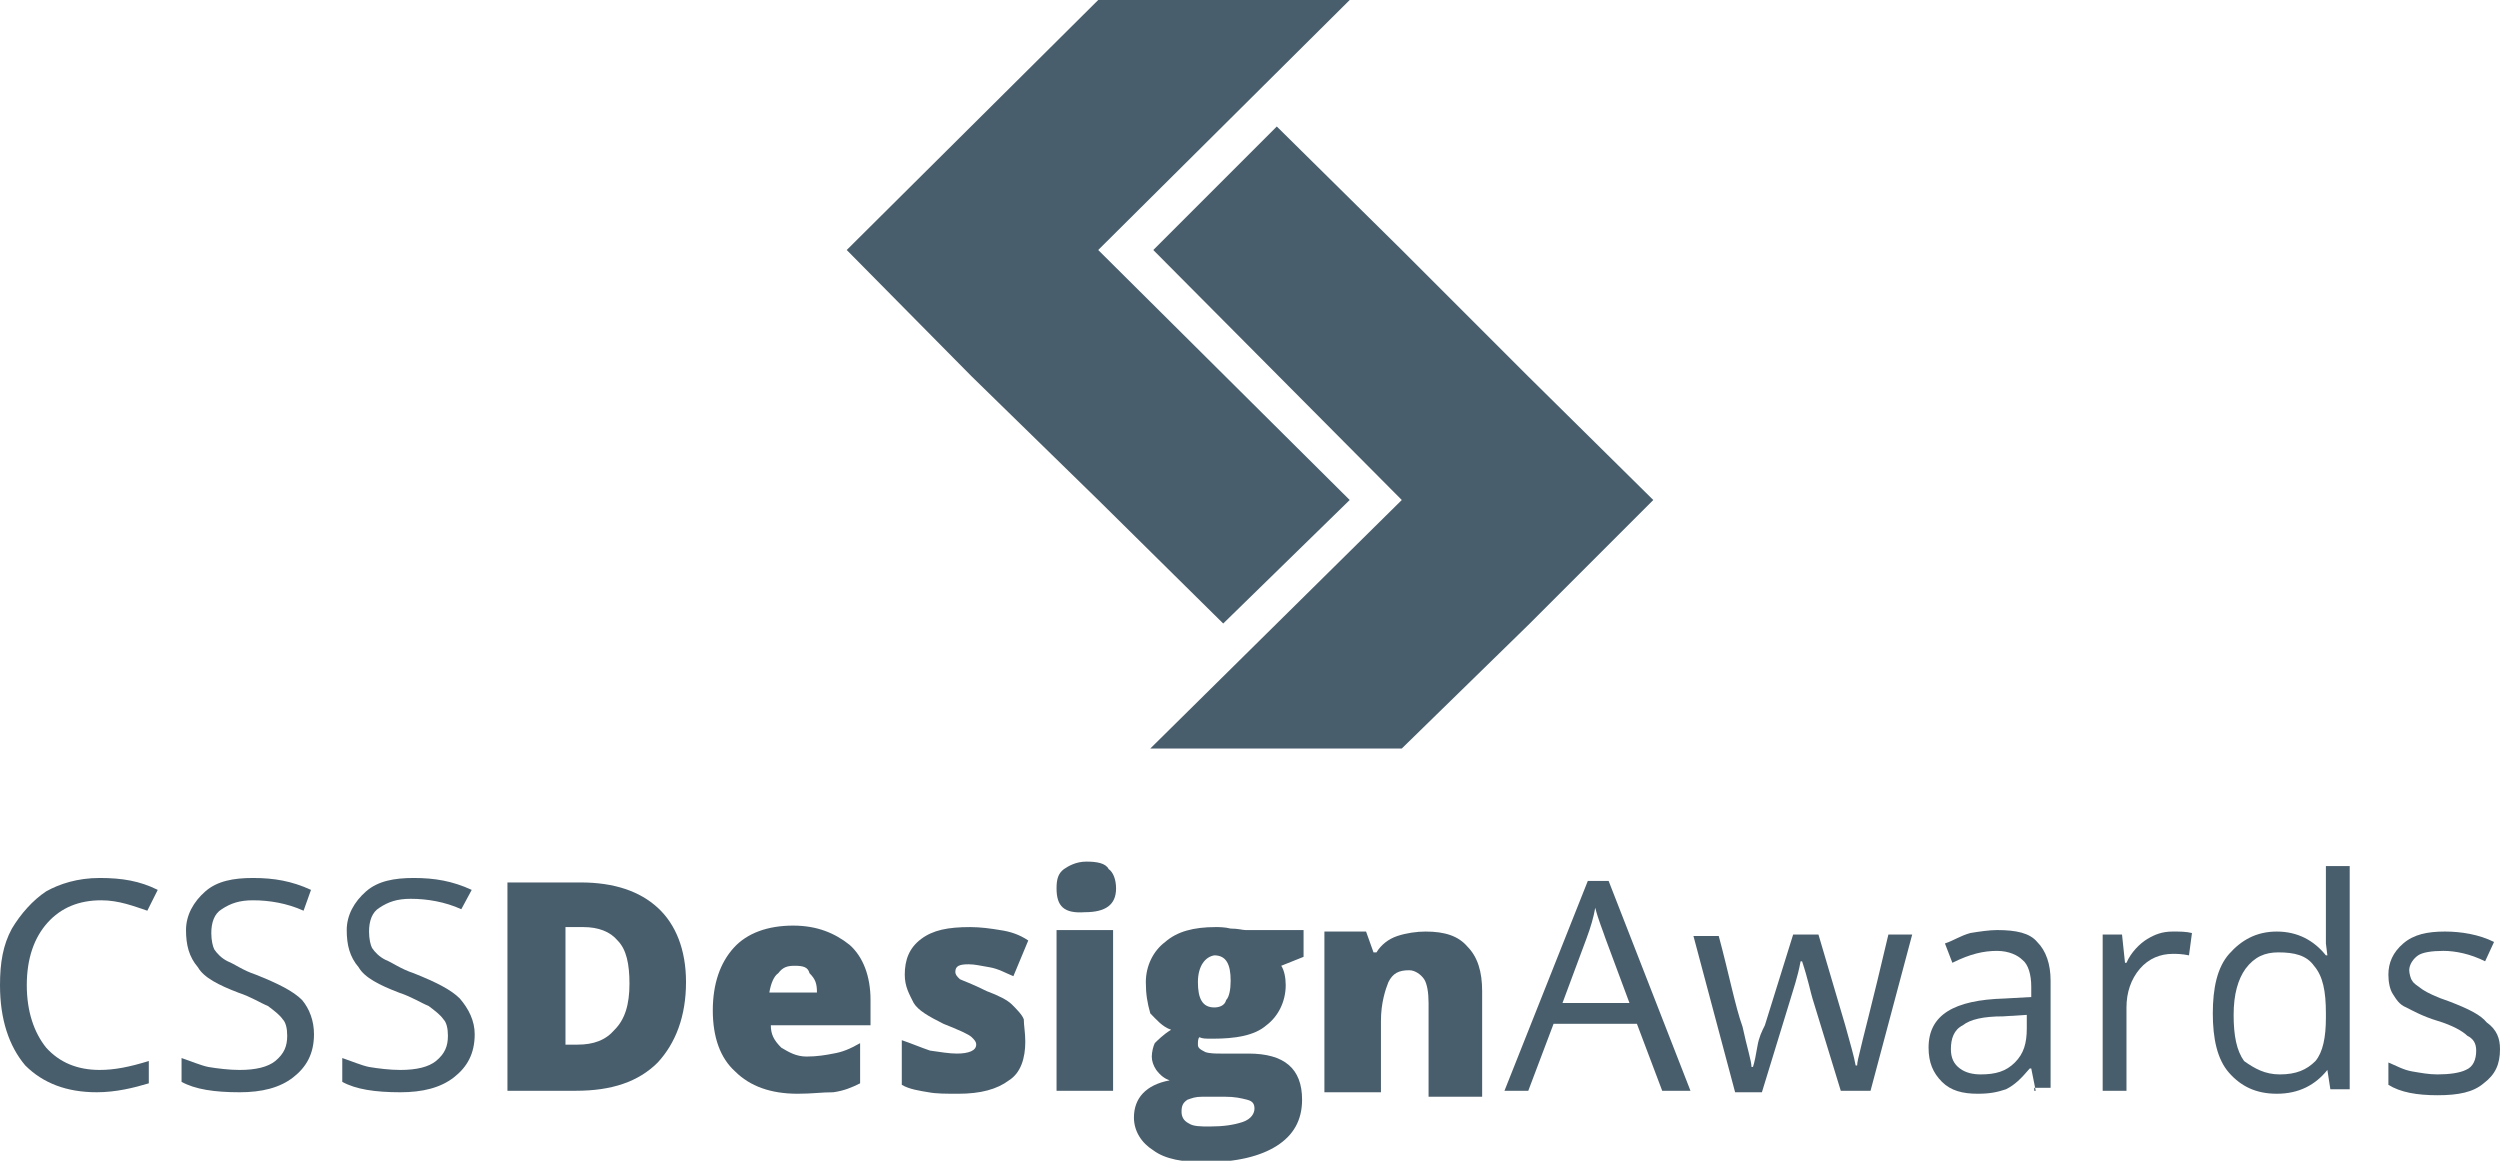
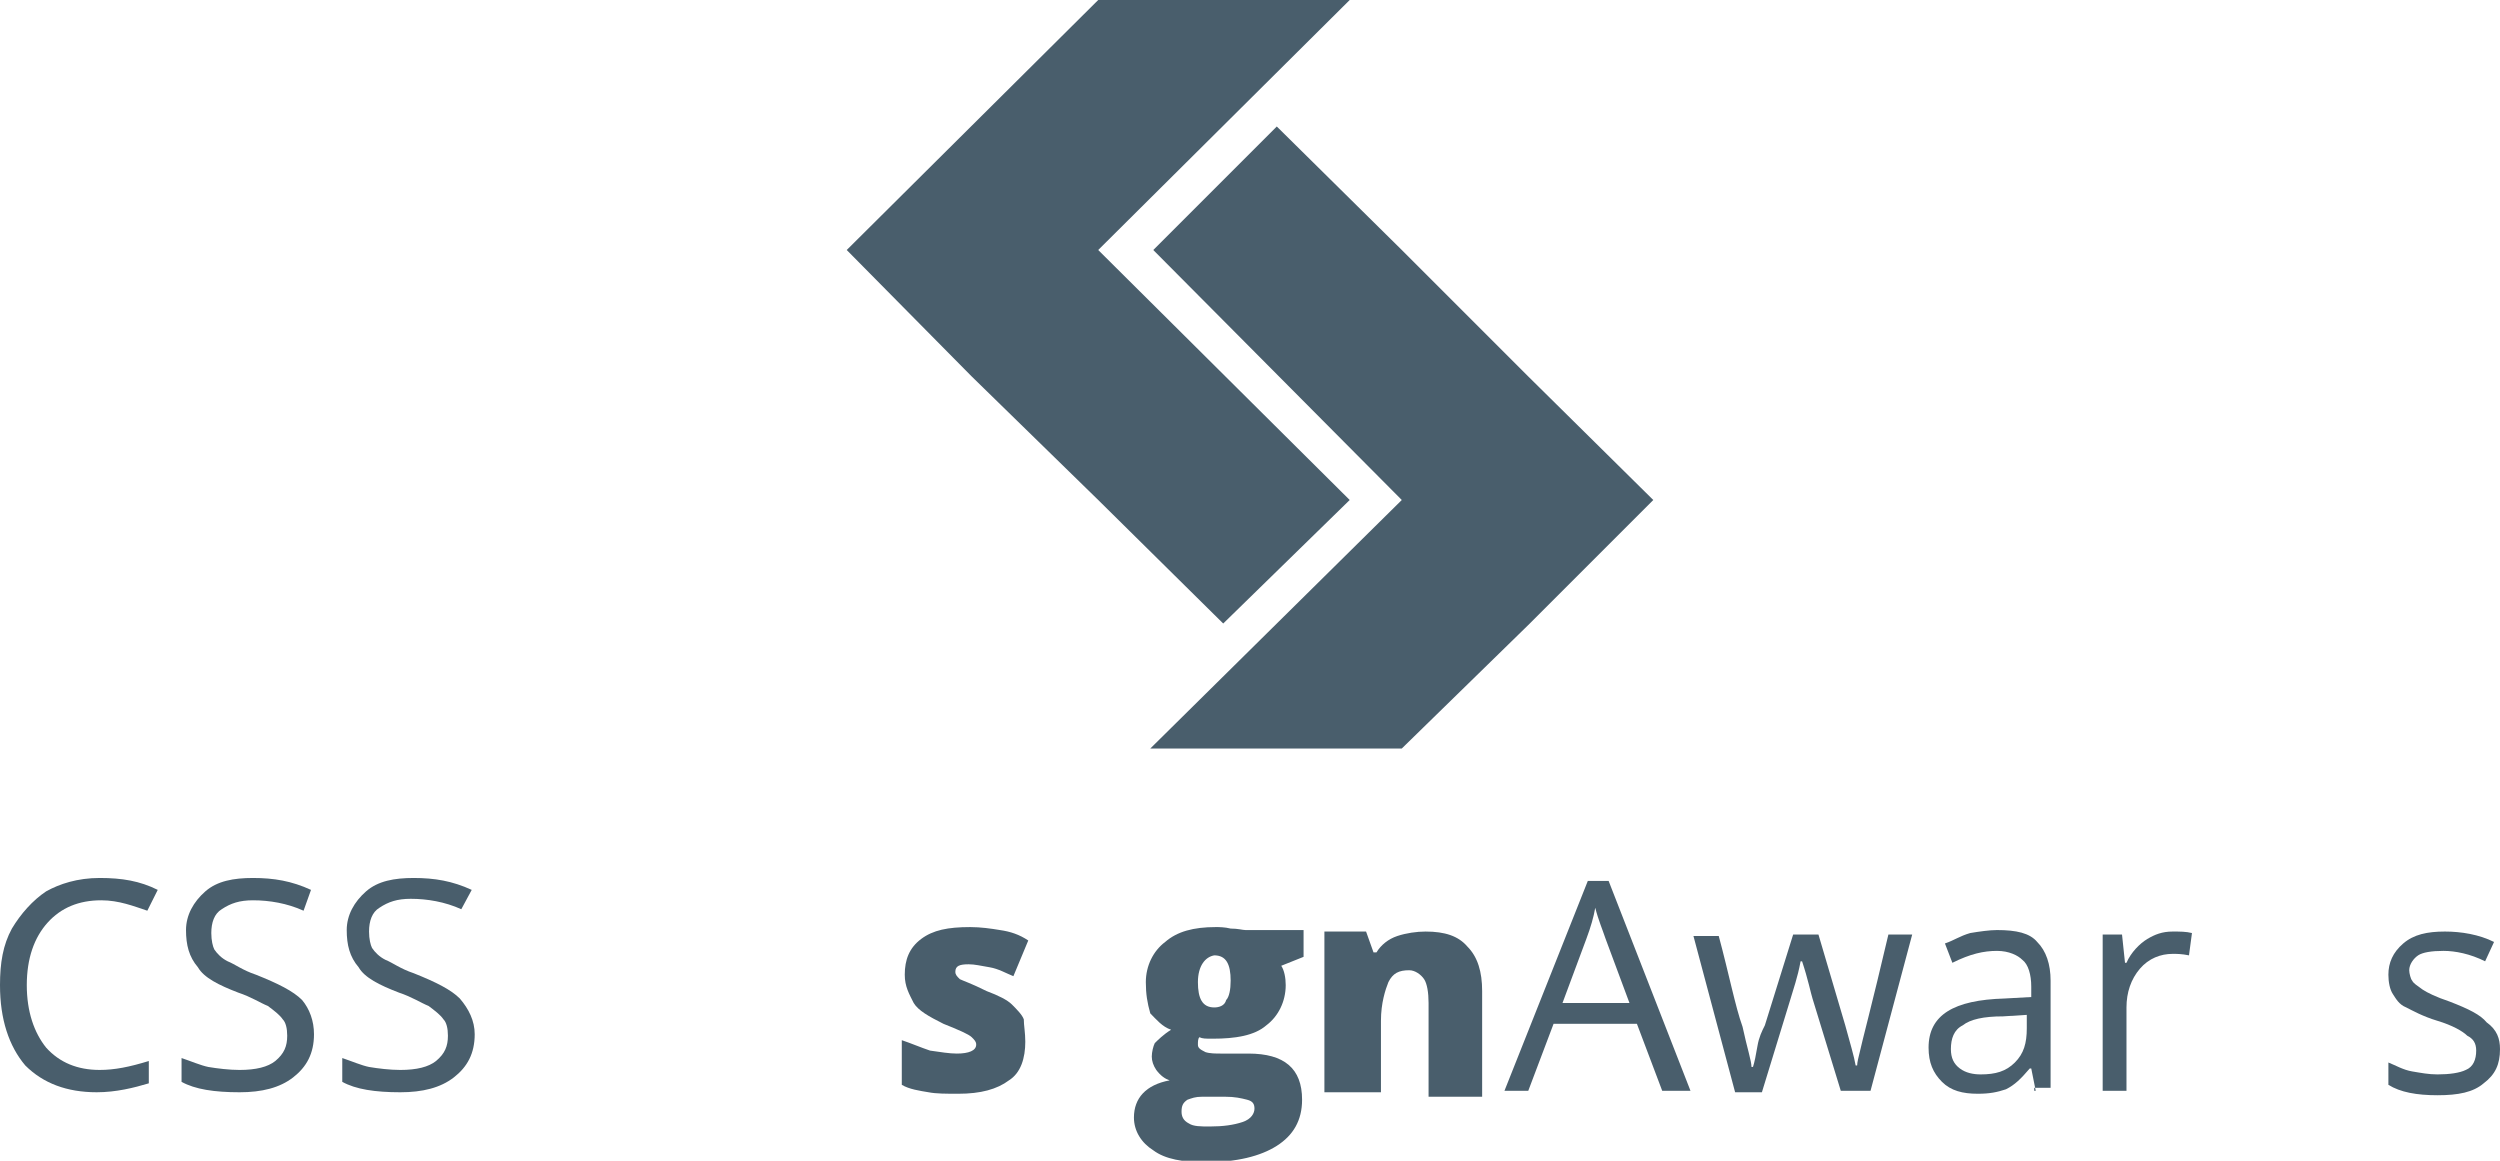
<svg xmlns="http://www.w3.org/2000/svg" enable-background="new 0 0 168 78" height="78" viewBox="0 0 168 78" width="168">
  <clipPath id="a">
    <path d="m0 0h168v78h-168z" />
  </clipPath>
  <g fill="#495e6c">
    <path d="m73.8 0-16.9 16.8 8.4 8.5 8.5 8.3 8.4 8.3 8.5-8.3-16.9-16.8 16.9-16.8z" />
    <path d="m102.7 25.3-8.5-8.5-8.4-8.3-8.3 8.3 16.7 16.8-16.9 16.7h16.9l8.5-8.3 8.4-8.4z" />
    <path clip-path="url(#a)" d="m6.8 60.5c-1.5 0-2.7.5-3.6 1.5s-1.4 2.4-1.4 4.2.5 3.2 1.3 4.2c.9 1 2.1 1.5 3.6 1.5 1 0 2-.2 3.3-.6v1.5c-1 .3-2.2.6-3.5.6-2 0-3.6-.6-4.8-1.8-1.1-1.3-1.7-3.1-1.7-5.4 0-1.5.2-2.7.8-3.8.6-1 1.4-1.9 2.3-2.5.9-.5 2.1-.9 3.6-.9s2.7.2 3.9.8l-.7 1.4c-.9-.3-1.9-.7-3.1-.7" />
    <path clip-path="url(#a)" d="m21.1 69.5c0 1.3-.5 2.2-1.4 2.9s-2.1 1-3.6 1c-1.7 0-3-.2-3.9-.7v-1.6c.6.2 1.3.5 1.8.6.6.1 1.4.2 2.1.2 1.1 0 1.9-.2 2.4-.6.6-.5.8-1 .8-1.7 0-.5-.1-.9-.3-1.1-.2-.3-.6-.6-1-.9-.5-.2-1.1-.6-2-.9-1.3-.5-2.3-1-2.7-1.7-.6-.7-.8-1.5-.8-2.5s.5-1.9 1.3-2.6 1.9-.9 3.2-.9c1.4 0 2.6.2 3.9.8l-.5 1.4c-1.1-.5-2.3-.7-3.4-.7-.9 0-1.5.2-2.1.6-.5.3-.7.9-.7 1.6 0 .5.1.9.2 1.1.2.3.5.6.9.8.5.2 1 .6 1.9.9 1.5.6 2.5 1.1 3.1 1.7.5.6.8 1.4.8 2.3" />
    <path clip-path="url(#a)" d="m31.9 69.5c0 1.3-.5 2.2-1.4 2.9s-2.1 1-3.6 1c-1.7 0-3-.2-3.9-.7v-1.6c.6.2 1.3.5 1.8.6.6.1 1.4.2 2.1.2 1.1 0 1.9-.2 2.4-.6.6-.5.8-1 .8-1.7 0-.5-.1-.9-.3-1.1-.2-.3-.6-.6-1-.9-.5-.2-1.1-.6-2-.9-1.3-.5-2.3-1-2.7-1.7-.6-.7-.8-1.5-.8-2.5s.5-1.9 1.3-2.6 1.9-.9 3.2-.9c1.4 0 2.6.2 3.9.8l-.7 1.3c-1.1-.5-2.3-.7-3.4-.7-.9 0-1.5.2-2.1.6-.5.3-.7.9-.7 1.6 0 .5.1.9.2 1.1.2.3.5.6.9.8.5.2 1 .6 1.9.9 1.5.6 2.5 1.1 3.1 1.7.6.7 1 1.5 1 2.4" />
-     <path clip-path="url(#a)" d="m46.1 66c0 2.3-.7 4.1-1.9 5.4-1.3 1.3-3.1 1.9-5.5 1.9h-4.6v-14h4.9c2.3 0 4 .6 5.2 1.7s1.9 2.8 1.9 5m-3.8.1c0-1.3-.2-2.3-.8-2.9-.5-.6-1.3-.9-2.3-.9h-1.2v7.9h.8c1.1 0 1.9-.3 2.5-1 .7-.7 1-1.7 1-3.1" />
-     <path clip-path="url(#a)" d="m53.6 73.5c-1.8 0-3.2-.5-4.2-1.5-1-.9-1.5-2.3-1.5-4.1s.5-3.2 1.4-4.2 2.3-1.5 4-1.5c1.6 0 2.8.5 3.8 1.3.9.8 1.4 2.1 1.4 3.7v1.7h-6.7c0 .6.2 1 .7 1.5.5.3 1 .6 1.7.6s1.3-.1 1.8-.2c.6-.1 1.1-.3 1.8-.7v2.7c-.6.3-1.1.5-1.8.6-.8 0-1.4.1-2.4.1m-.2-8.6c-.5 0-.8.1-1.1.5-.3.2-.5.7-.6 1.3h3.2c0-.6-.1-.9-.5-1.3-.1-.4-.4-.5-1-.5" />
    <path clip-path="url(#a)" d="m68.9 70c0 1.1-.3 2.1-1.1 2.6-.8.6-1.9.9-3.4.9-.8 0-1.5 0-2-.1-.6-.1-1.3-.2-1.8-.5v-3c.6.2 1.3.5 1.9.7.7.1 1.3.2 1.8.2.8 0 1.3-.2 1.3-.6 0-.2-.1-.3-.3-.5s-.9-.5-1.9-.9c-1-.5-1.7-.9-2-1.4-.3-.6-.6-1.1-.6-1.9 0-1 .3-1.8 1.1-2.4s1.8-.8 3.3-.8c.7 0 1.4.1 2 .2.7.1 1.3.3 1.9.7l-1 2.4c-.5-.2-1-.5-1.6-.6s-1-.2-1.4-.2c-.6 0-.9.1-.9.5 0 .2.1.3.3.5.2.1.8.3 1.8.8.8.3 1.4.6 1.7.9s.7.7.8 1c0 .4.1.9.1 1.5" />
-     <path clip-path="url(#a)" d="m71 59.7c0-.6.1-1 .5-1.3.3-.2.8-.5 1.5-.5s1.3.1 1.5.5c.3.2.5.7.5 1.3 0 1.1-.7 1.6-2.1 1.6-1.4.1-1.9-.4-1.9-1.6m3.7 13.6h-3.7v-10.8h3.8v10.8z" />
    <path clip-path="url(#a)" d="m87.6 62.5v1.8l-1.5.6c.2.3.3.8.3 1.3 0 1.1-.5 2.1-1.3 2.7-.8.7-2.1.9-3.6.9-.5 0-.7 0-.9-.1-.1.1-.1.3-.1.5s.1.3.5.5c.3.1.7.1 1.1.1h1.8c2.4 0 3.6 1 3.6 3.1 0 1.4-.6 2.4-1.7 3.1s-2.7 1.1-4.8 1.1c-1.5 0-2.7-.2-3.5-.8-.8-.5-1.3-1.3-1.3-2.2 0-1.3.8-2.2 2.4-2.5-.3-.1-.6-.3-.9-.7-.2-.3-.3-.6-.3-.9s.1-.7.2-.9c.2-.2.6-.6 1.1-.9-.6-.2-1-.7-1.4-1.1-.2-.7-.3-1.3-.3-2.1 0-1.1.5-2.1 1.3-2.7.8-.7 1.9-1 3.4-1 .2 0 .6 0 1 .1.5 0 .8.1 1 .1zm-8.2 12.2c0 .3.1.6.5.8.3.2.8.2 1.4.2.9 0 1.6-.1 2.2-.3s.8-.6.8-.9-.1-.5-.5-.6-.8-.2-1.5-.2h-1.5c-.5 0-.7.1-1 .2-.3.2-.4.4-.4.8m1.1-8.7c0 1.1.3 1.7 1.1 1.7.3 0 .7-.1.8-.5.2-.2.3-.7.3-1.3 0-1.1-.3-1.7-1.1-1.7-.6.1-1.1.7-1.1 1.8" />
    <path clip-path="url(#a)" d="m96 73.3v-5.9c0-.7-.1-1.3-.3-1.6s-.6-.6-1-.6c-.7 0-1.1.2-1.4.8-.2.5-.5 1.4-.5 2.6v4.8h-3.8v-10.8h2.8l.5 1.4h.2c.3-.5.8-.9 1.4-1.1s1.3-.3 1.9-.3c1.3 0 2.2.3 2.8 1 .7.7 1 1.7 1 3v7.1h-3.6z" />
    <path clip-path="url(#a)" d="m111.7 73.3-1.7-4.5h-5.6l-1.7 4.5h-1.6l5.6-14.1h1.4l5.5 14.1zm-2.2-5.9-1.6-4.3c-.2-.6-.5-1.3-.7-2.1-.1.6-.3 1.3-.6 2.1l-1.6 4.3z" />
    <path clip-path="url(#a)" d="m123.7 73.3-1.9-6.2c-.1-.3-.3-1.3-.7-2.5h-.1c-.2 1.1-.5 1.9-.7 2.6l-1.9 6.2h-1.8l-2.8-10.5h1.7c.7 2.6 1.1 4.7 1.6 6.1.3 1.4.6 2.3.6 2.7h.1c.1-.3.2-.8.3-1.4s.3-1 .5-1.4l1.9-6.1h1.7l1.8 6.1c.3 1.1.6 2.1.7 2.7h.1c0-.2.1-.6.2-1 .1-.5.8-3.1 1.9-7.8h1.6l-2.8 10.5h-1.9z" />
    <path clip-path="url(#a)" d="m136.8 73.3-.3-1.5h-.1c-.6.7-1 1.1-1.6 1.4-.6.2-1.1.3-1.9.3-1 0-1.8-.2-2.4-.8s-.9-1.3-.9-2.3c0-2.2 1.7-3.2 5.1-3.3l1.8-.1v-.7c0-.8-.2-1.5-.6-1.8-.3-.3-.9-.6-1.7-.6-.9 0-1.8.2-3 .8l-.5-1.3c.6-.2 1-.5 1.7-.7.6-.1 1.3-.2 1.8-.2 1.3 0 2.2.2 2.7.8.6.6.9 1.5.9 2.6v7.2h-1.1v.2zm-3.7-1.1c1 0 1.7-.2 2.3-.8s.8-1.3.8-2.3v-.9l-1.6.1c-1.3 0-2.2.2-2.7.6-.6.3-.8.9-.8 1.6 0 .6.2 1 .6 1.3s.9.4 1.4.4" />
    <path clip-path="url(#a)" d="m146 62.6c.5 0 .9 0 1.3.1l-.2 1.5c-.5-.1-.8-.1-1.1-.1-.8 0-1.6.3-2.2 1s-.9 1.6-.9 2.6v5.6h-1.6v-10.5h1.3l.2 1.9h.1c.3-.7.9-1.3 1.4-1.6s1-.5 1.7-.5" />
-     <path clip-path="url(#a)" d="m156.4 71.9c-.8 1-1.9 1.6-3.4 1.6-1.4 0-2.4-.5-3.2-1.4s-1.1-2.3-1.1-4 .3-3.1 1.1-4 1.8-1.5 3.2-1.5 2.5.6 3.3 1.6h.1l-.1-.8v-.7-4.5h1.6v15h-1.3zm-3.2.3c1.1 0 1.8-.3 2.4-.9.5-.6.7-1.6.7-2.9v-.3c0-1.5-.2-2.5-.8-3.2-.5-.7-1.3-.9-2.4-.9-.9 0-1.6.3-2.2 1.1-.5.7-.8 1.7-.8 3.1s.2 2.4.7 3.1c.7.5 1.4.9 2.4.9" />
    <path clip-path="url(#a)" d="m168 70.5c0 1-.3 1.7-1.1 2.3-.7.6-1.7.8-3.1.8s-2.5-.2-3.3-.7v-1.5c.5.2 1 .5 1.6.6s1.1.2 1.7.2c.8 0 1.5-.1 1.9-.3.5-.2.7-.7.7-1.3 0-.5-.2-.8-.6-1-.3-.3-1-.7-2-1s-1.7-.7-2.1-.9c-.5-.2-.7-.6-.9-.9s-.3-.8-.3-1.3c0-.8.3-1.5 1-2.1s1.6-.8 2.8-.8c1.1 0 2.3.2 3.3.7l-.6 1.3c-1-.5-2-.7-2.8-.7s-1.4.1-1.7.3-.6.6-.6 1c0 .2.1.6.2.7.1.2.3.3.7.6.3.2.9.5 1.8.8 1.3.5 2.1.9 2.5 1.4.7.5.9 1.1.9 1.8" />
  </g>
</svg>